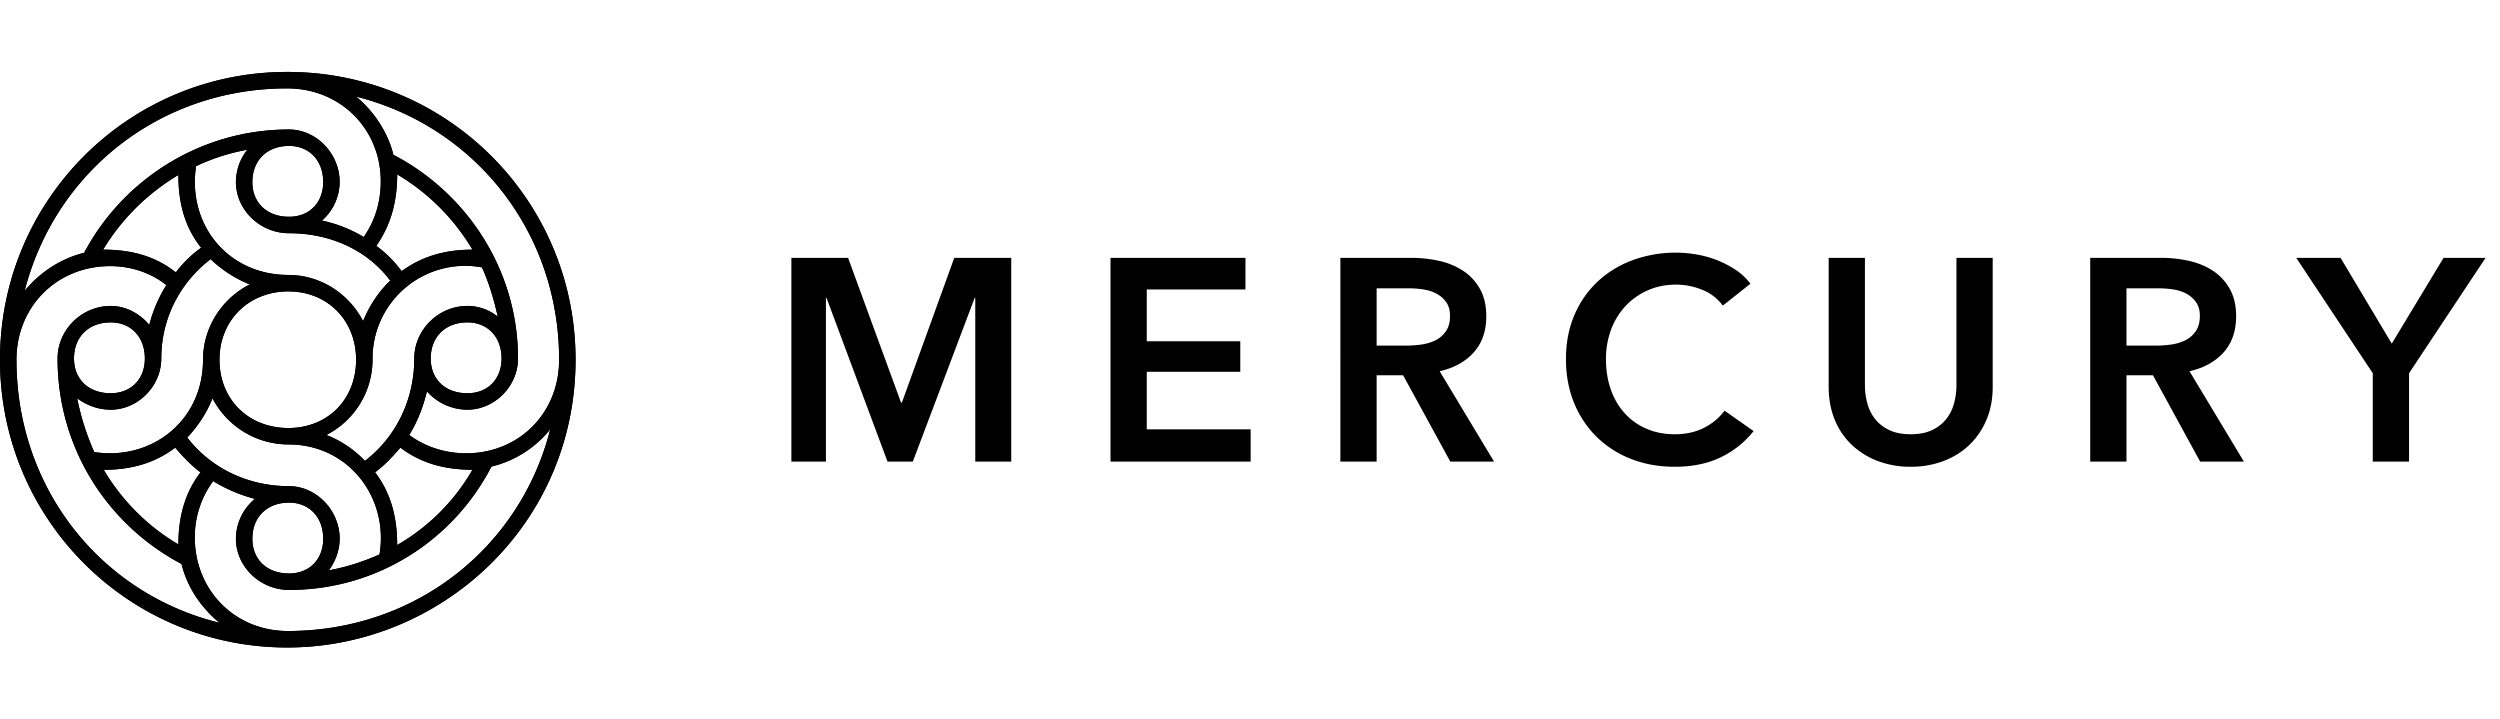
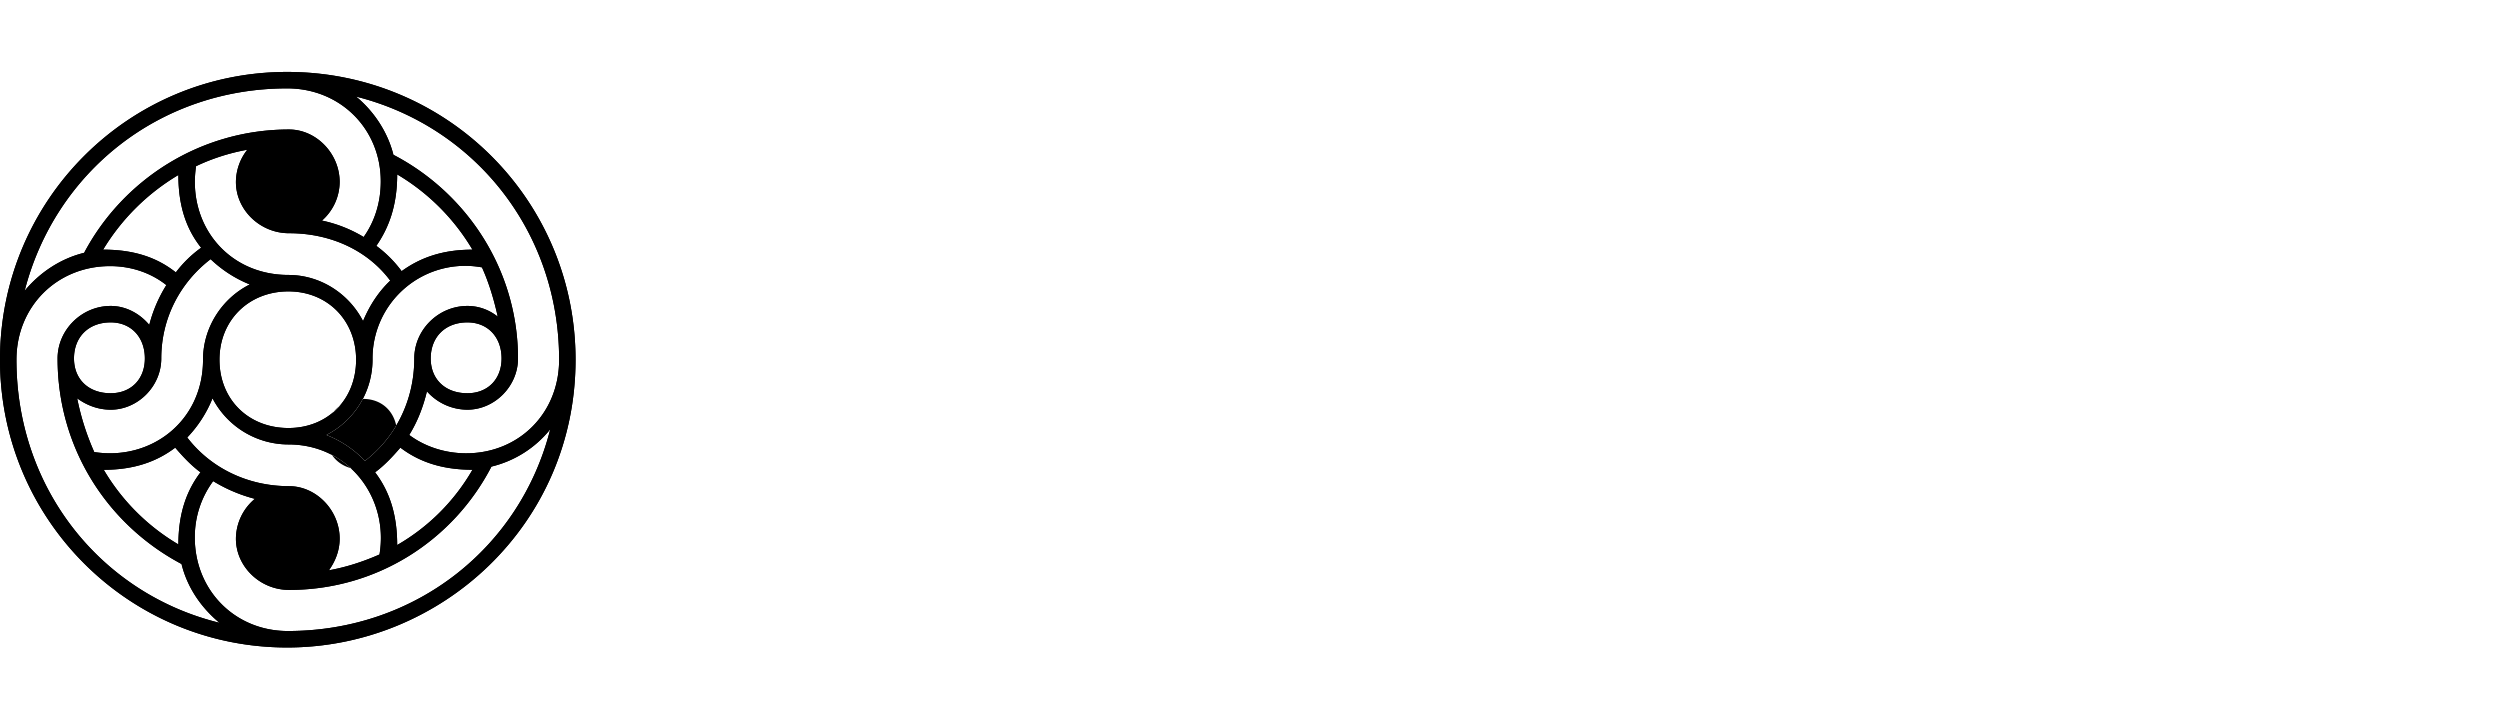
<svg xmlns="http://www.w3.org/2000/svg" width="139" height="40" fill="none">
  <g fill="#000" clip-path="url(#a)">
    <path d="M23.948 19.93c0-1.196.81-2.005 2.04-2.005 1.125 0 1.899.81 1.899 2.005 0 1.16-.774 1.934-1.9 1.934-1.23 0-2.039-.774-2.039-1.934Zm-3.024-6.26c.703-1.02 1.16-2.25 1.16-3.973a11.923 11.923 0 0 1 4.185 4.184c-1.688 0-2.919.457-3.938 1.196a6.67 6.67 0 0 0-1.407-1.407Zm-.07 12.59c.527-.387.984-.88 1.406-1.372 1.02.774 2.286 1.23 4.01 1.23a11.374 11.374 0 0 1-4.186 4.185c0-1.758-.457-3.024-1.23-4.044ZM19.799 5.37C26.375 7.024 31.087 12.861 31.087 20c0 2.989-2.25 5.204-5.17 5.204-1.195 0-2.32-.386-3.164-1.02.457-.738.773-1.547.984-2.426a3.01 3.01 0 0 0 2.25 1.02c1.513 0 2.814-1.301 2.814-2.848 0-4.888-2.813-9.178-6.927-11.323-.317-1.266-1.09-2.427-2.075-3.236Zm-1.653 18.814A4.709 4.709 0 0 0 20.713 20a5.151 5.151 0 0 1 6.084-5.134c.386.844.668 1.793.879 2.743a2.674 2.674 0 0 0-1.688-.598c-1.618 0-2.954 1.336-2.954 2.919 0 2.39-1.09 4.43-2.743 5.696a5.926 5.926 0 0 0-2.145-1.441Zm-4.114-14.066c0-1.196.809-2.005 2.04-2.005 1.125 0 1.898.81 1.898 2.005 0 1.16-.773 1.934-1.899 1.934-1.23 0-2.04-.774-2.04-1.934Zm0 19.833c0-1.196.809-2.005 2.04-2.005 1.125 0 1.898.81 1.898 2.005 0 1.16-.773 1.934-1.899 1.934-1.23 0-2.04-.774-2.04-1.934ZM12.203 20c0-2.18 1.618-3.798 3.833-3.798 2.18 0 3.763 1.618 3.763 3.798 0 2.215-1.583 3.798-3.763 3.798-2.215 0-3.833-1.583-3.833-3.798Zm3.833-4.712c-3.376 0-5.626-2.813-5.134-6.048.88-.422 1.864-.739 2.848-.915a2.927 2.927 0 0 0-.633 1.794c0 1.547 1.337 2.848 2.954 2.848 2.356 0 4.396.985 5.627 2.637-.668.633-1.16 1.407-1.512 2.25-.774-1.511-2.356-2.566-4.15-2.566ZM10.832 29.88a5.21 5.21 0 0 1 1.02-3.13 8.55 8.55 0 0 0 2.32.985 2.912 2.912 0 0 0-1.055 2.216c0 1.547 1.337 2.848 2.954 2.848 4.923 0 9.143-2.778 11.253-6.857a5.99 5.99 0 0 0 3.27-2.075c-1.652 6.54-7.455 11.218-14.593 11.218-2.919 0-5.17-2.25-5.17-5.205Zm-.422-5.556a6.829 6.829 0 0 0 1.406-2.18 4.763 4.763 0 0 0 4.22 2.567c3.376 0 5.591 2.99 5.064 6.119-.88.387-1.829.703-2.813.879.351-.492.598-1.09.598-1.758 0-1.583-1.302-2.92-2.814-2.92-2.356 0-4.395-1.054-5.661-2.707ZM5.768 26.12c1.688 0 2.954-.457 3.974-1.231.422.492.879.985 1.406 1.371-.773 1.02-1.23 2.286-1.23 4.01a11.727 11.727 0 0 1-4.15-4.15ZM5.733 13.88a12.12 12.12 0 0 1 4.184-4.15c0 1.76.458 3.025 1.266 4.045a6.503 6.503 0 0 0-1.406 1.371c-1.02-.809-2.286-1.266-4.044-1.266ZM4.29 22.145c.528.387 1.16.633 1.864.633 1.512 0 2.813-1.301 2.813-2.848 0-2.286 1.09-4.255 2.743-5.521a6.826 6.826 0 0 0 2.18 1.406c-1.547.774-2.602 2.392-2.602 4.185 0 3.446-2.919 5.626-6.048 5.134a14.114 14.114 0 0 1-.95-2.989Zm-.176-2.215c0-1.196.81-2.005 2.04-2.005 1.125 0 1.899.81 1.899 2.005 0 1.16-.774 1.934-1.9 1.934-1.23 0-2.039-.774-2.039-1.934Zm-2.743-3.763C3.06 9.591 8.862 4.914 15.966 4.914c2.954 0 5.204 2.25 5.204 5.17 0 1.195-.351 2.25-.95 3.094a7.448 7.448 0 0 0-2.32-.914 2.876 2.876 0 0 0 .985-2.145c0-1.583-1.302-2.919-2.814-2.919-4.958 0-9.248 2.813-11.393 6.857-1.301.317-2.462 1.09-3.306 2.11ZM.915 20c0-2.954 2.25-5.204 5.205-5.204 1.195 0 2.285.386 3.13 1.055a7.813 7.813 0 0 0-.95 2.215c-.528-.633-1.301-1.055-2.145-1.055-1.618 0-2.954 1.336-2.954 2.919 0 4.993 2.778 9.248 6.892 11.428.317 1.301 1.09 2.427 2.11 3.27C5.627 33.012.915 27.175.915 20Zm15.05 16c8.546 0 16.036-6.822 16.036-16 0-8.862-7.138-16-16.035-16C7.139 4 0 11.138 0 20s7.138 16 15.965 16Z" />
-     <path d="M23.948 19.93c0-1.196.81-2.005 2.04-2.005 1.125 0 1.899.81 1.899 2.005 0 1.16-.774 1.934-1.9 1.934-1.23 0-2.039-.774-2.039-1.934Zm-3.024-6.26c.703-1.02 1.16-2.25 1.16-3.973a11.923 11.923 0 0 1 4.185 4.184c-1.688 0-2.919.457-3.938 1.196a6.67 6.67 0 0 0-1.407-1.407Zm-.07 12.59c.527-.387.984-.88 1.406-1.372 1.02.774 2.286 1.23 4.01 1.23a11.374 11.374 0 0 1-4.186 4.185c0-1.758-.457-3.024-1.23-4.044ZM19.799 5.37C26.375 7.024 31.087 12.861 31.087 20c0 2.989-2.25 5.204-5.17 5.204-1.195 0-2.32-.386-3.164-1.02.457-.738.773-1.547.984-2.426a3.01 3.01 0 0 0 2.25 1.02c1.513 0 2.814-1.301 2.814-2.848 0-4.888-2.813-9.178-6.927-11.323-.317-1.266-1.09-2.427-2.075-3.236Zm-1.653 18.814A4.709 4.709 0 0 0 20.713 20a5.151 5.151 0 0 1 6.084-5.134c.386.844.668 1.793.879 2.743a2.674 2.674 0 0 0-1.688-.598c-1.618 0-2.954 1.336-2.954 2.919 0 2.39-1.09 4.43-2.743 5.696a5.926 5.926 0 0 0-2.145-1.441Zm-4.114-14.066c0-1.196.809-2.005 2.04-2.005 1.125 0 1.898.81 1.898 2.005 0 1.16-.773 1.934-1.899 1.934-1.23 0-2.04-.774-2.04-1.934Zm0 19.833c0-1.196.809-2.005 2.04-2.005 1.125 0 1.898.81 1.898 2.005 0 1.16-.773 1.934-1.899 1.934-1.23 0-2.04-.774-2.04-1.934ZM12.203 20c0-2.18 1.618-3.798 3.833-3.798 2.18 0 3.763 1.618 3.763 3.798 0 2.215-1.583 3.798-3.763 3.798-2.215 0-3.833-1.583-3.833-3.798Zm3.833-4.712c-3.376 0-5.626-2.813-5.134-6.048.88-.422 1.864-.739 2.848-.915a2.927 2.927 0 0 0-.633 1.794c0 1.547 1.337 2.848 2.954 2.848 2.356 0 4.396.985 5.627 2.637-.668.633-1.16 1.407-1.512 2.25-.774-1.511-2.356-2.566-4.15-2.566ZM10.832 29.88a5.21 5.21 0 0 1 1.02-3.13 8.55 8.55 0 0 0 2.32.985 2.912 2.912 0 0 0-1.055 2.216c0 1.547 1.337 2.848 2.954 2.848 4.923 0 9.143-2.778 11.253-6.857a5.99 5.99 0 0 0 3.27-2.075c-1.652 6.54-7.455 11.218-14.593 11.218-2.919 0-5.17-2.25-5.17-5.205Zm-.422-5.556a6.829 6.829 0 0 0 1.406-2.18 4.763 4.763 0 0 0 4.22 2.567c3.376 0 5.591 2.99 5.064 6.119-.88.387-1.829.703-2.813.879.351-.492.598-1.09.598-1.758 0-1.583-1.302-2.92-2.814-2.92-2.356 0-4.395-1.054-5.661-2.707ZM5.768 26.12c1.688 0 2.954-.457 3.974-1.231.422.492.879.985 1.406 1.371-.773 1.02-1.23 2.286-1.23 4.01a11.727 11.727 0 0 1-4.15-4.15ZM5.733 13.88a12.12 12.12 0 0 1 4.184-4.15c0 1.76.458 3.025 1.266 4.045a6.503 6.503 0 0 0-1.406 1.371c-1.02-.809-2.286-1.266-4.044-1.266ZM4.29 22.145c.528.387 1.16.633 1.864.633 1.512 0 2.813-1.301 2.813-2.848 0-2.286 1.09-4.255 2.743-5.521a6.826 6.826 0 0 0 2.18 1.406c-1.547.774-2.602 2.392-2.602 4.185 0 3.446-2.919 5.626-6.048 5.134a14.114 14.114 0 0 1-.95-2.989Zm-.176-2.215c0-1.196.81-2.005 2.04-2.005 1.125 0 1.899.81 1.899 2.005 0 1.16-.774 1.934-1.9 1.934-1.23 0-2.039-.774-2.039-1.934Zm-2.743-3.763C3.06 9.591 8.862 4.914 15.966 4.914c2.954 0 5.204 2.25 5.204 5.17 0 1.195-.351 2.25-.95 3.094a7.448 7.448 0 0 0-2.32-.914 2.876 2.876 0 0 0 .985-2.145c0-1.583-1.302-2.919-2.814-2.919-4.958 0-9.248 2.813-11.393 6.857-1.301.317-2.462 1.09-3.306 2.11ZM.915 20c0-2.954 2.25-5.204 5.205-5.204 1.195 0 2.285.386 3.13 1.055a7.813 7.813 0 0 0-.95 2.215c-.528-.633-1.301-1.055-2.145-1.055-1.618 0-2.954 1.336-2.954 2.919 0 4.993 2.778 9.248 6.892 11.428.317 1.301 1.09 2.427 2.11 3.27C5.627 33.012.915 27.175.915 20Zm15.05 16c8.546 0 16.036-6.822 16.036-16 0-8.862-7.138-16-16.035-16C7.139 4 0 11.138 0 20s7.138 16 15.965 16Z" />
-     <path fill-rule="evenodd" d="M44.001 14.336h3.152l2.944 8.048h.048l2.912-8.048h3.168v11.328h-2V16.56h-.032l-3.44 9.104h-1.408l-3.392-9.104h-.032v9.104h-1.92V14.336Zm17.742 0h7.504v1.76H63.76v2.88h5.2v1.696h-5.2v3.2h5.776v1.792h-7.792V14.336Zm16.446 4.88c.288 0 .576-.021.864-.064.288-.043.547-.123.776-.24.23-.117.42-.285.568-.504.15-.219.224-.499.224-.84 0-.31-.069-.563-.208-.76a1.547 1.547 0 0 0-.528-.472 2.21 2.21 0 0 0-.728-.24 5.105 5.105 0 0 0-.792-.064h-1.824v3.184h1.648Zm-3.664-4.88h3.936c.534 0 1.051.056 1.552.168a3.99 3.99 0 0 1 1.336.552c.39.256.702.592.936 1.008.235.416.352.923.352 1.52 0 .821-.232 1.49-.696 2.008-.464.517-1.096.867-1.896 1.048l3.024 5.024h-2.432l-2.624-4.8h-1.472v4.8h-2.016V14.336Zm21.263 2.656a2.582 2.582 0 0 0-1.168-.888 3.87 3.87 0 0 0-1.408-.28c-.587 0-1.12.107-1.6.32a3.75 3.75 0 0 0-1.24.88c-.347.373-.614.81-.8 1.312a4.64 4.64 0 0 0-.28 1.632c0 .619.09 1.184.272 1.696.181.512.44.952.776 1.32.336.368.738.653 1.208.856.469.203.997.304 1.584.304.608 0 1.146-.12 1.616-.36.469-.24.848-.557 1.136-.952l1.616 1.136a5.179 5.179 0 0 1-1.84 1.464c-.726.347-1.574.52-2.544.52-.886 0-1.699-.147-2.44-.44a5.618 5.618 0 0 1-1.912-1.232 5.606 5.606 0 0 1-1.248-1.888c-.299-.73-.448-1.539-.448-2.424 0-.907.157-1.725.472-2.456a5.467 5.467 0 0 1 1.296-1.864 5.753 5.753 0 0 1 1.944-1.184 6.932 6.932 0 0 1 3.568-.312c.394.07.773.176 1.136.32.362.144.704.323 1.024.536.32.213.592.47.816.768l-1.536 1.216Zm15.006 4.512c0 .683-.117 1.299-.352 1.848a4.152 4.152 0 0 1-.96 1.4c-.405.384-.885.68-1.44.888a5.109 5.109 0 0 1-1.808.312 5.109 5.109 0 0 1-1.808-.312 4.311 4.311 0 0 1-1.448-.888 3.988 3.988 0 0 1-.96-1.4c-.229-.55-.344-1.165-.344-1.848v-7.168h2.016v7.088c0 .33.043.659.128.984.085.325.227.616.424.872.197.256.459.464.784.624.325.16.728.24 1.208.24s.883-.08 1.208-.24a2.19 2.19 0 0 0 .784-.624c.197-.256.339-.547.424-.872.085-.325.128-.654.128-.984v-7.088h2.016v7.168Zm9.086-2.288c.288 0 .576-.021.864-.064.288-.043.547-.123.776-.24.229-.117.419-.285.568-.504.149-.219.224-.499.224-.84 0-.31-.069-.563-.208-.76a1.555 1.555 0 0 0-.528-.472 2.207 2.207 0 0 0-.728-.24 5.105 5.105 0 0 0-.792-.064h-1.824v3.184h1.648Zm-3.664-4.88h3.936c.533 0 1.051.056 1.552.168.501.112.947.296 1.336.552.389.256.701.592.936 1.008.235.416.352.923.352 1.52 0 .821-.232 1.49-.696 2.008-.464.517-1.096.867-1.896 1.048l3.024 5.024h-2.432l-2.624-4.8h-1.472v4.8h-2.016V14.336Zm15.71 6.416-4.256-6.416h2.464l2.848 4.768 2.88-4.768h2.336l-4.256 6.416v4.912h-2.016v-4.912Z" clip-rule="evenodd" />
+     <path d="M23.948 19.93c0-1.196.81-2.005 2.04-2.005 1.125 0 1.899.81 1.899 2.005 0 1.16-.774 1.934-1.9 1.934-1.23 0-2.039-.774-2.039-1.934Zm-3.024-6.26c.703-1.02 1.16-2.25 1.16-3.973a11.923 11.923 0 0 1 4.185 4.184c-1.688 0-2.919.457-3.938 1.196a6.67 6.67 0 0 0-1.407-1.407Zm-.07 12.59c.527-.387.984-.88 1.406-1.372 1.02.774 2.286 1.23 4.01 1.23a11.374 11.374 0 0 1-4.186 4.185c0-1.758-.457-3.024-1.23-4.044ZM19.799 5.37C26.375 7.024 31.087 12.861 31.087 20c0 2.989-2.25 5.204-5.17 5.204-1.195 0-2.32-.386-3.164-1.02.457-.738.773-1.547.984-2.426a3.01 3.01 0 0 0 2.25 1.02c1.513 0 2.814-1.301 2.814-2.848 0-4.888-2.813-9.178-6.927-11.323-.317-1.266-1.09-2.427-2.075-3.236Zm-1.653 18.814A4.709 4.709 0 0 0 20.713 20a5.151 5.151 0 0 1 6.084-5.134c.386.844.668 1.793.879 2.743a2.674 2.674 0 0 0-1.688-.598c-1.618 0-2.954 1.336-2.954 2.919 0 2.39-1.09 4.43-2.743 5.696a5.926 5.926 0 0 0-2.145-1.441Zc0-1.196.809-2.005 2.04-2.005 1.125 0 1.898.81 1.898 2.005 0 1.16-.773 1.934-1.899 1.934-1.23 0-2.04-.774-2.04-1.934Zm0 19.833c0-1.196.809-2.005 2.04-2.005 1.125 0 1.898.81 1.898 2.005 0 1.16-.773 1.934-1.899 1.934-1.23 0-2.04-.774-2.04-1.934ZM12.203 20c0-2.18 1.618-3.798 3.833-3.798 2.18 0 3.763 1.618 3.763 3.798 0 2.215-1.583 3.798-3.763 3.798-2.215 0-3.833-1.583-3.833-3.798Zm3.833-4.712c-3.376 0-5.626-2.813-5.134-6.048.88-.422 1.864-.739 2.848-.915a2.927 2.927 0 0 0-.633 1.794c0 1.547 1.337 2.848 2.954 2.848 2.356 0 4.396.985 5.627 2.637-.668.633-1.16 1.407-1.512 2.25-.774-1.511-2.356-2.566-4.15-2.566ZM10.832 29.88a5.21 5.21 0 0 1 1.02-3.13 8.55 8.55 0 0 0 2.32.985 2.912 2.912 0 0 0-1.055 2.216c0 1.547 1.337 2.848 2.954 2.848 4.923 0 9.143-2.778 11.253-6.857a5.99 5.99 0 0 0 3.27-2.075c-1.652 6.54-7.455 11.218-14.593 11.218-2.919 0-5.17-2.25-5.17-5.205Zm-.422-5.556a6.829 6.829 0 0 0 1.406-2.18 4.763 4.763 0 0 0 4.22 2.567c3.376 0 5.591 2.99 5.064 6.119-.88.387-1.829.703-2.813.879.351-.492.598-1.09.598-1.758 0-1.583-1.302-2.92-2.814-2.92-2.356 0-4.395-1.054-5.661-2.707ZM5.768 26.12c1.688 0 2.954-.457 3.974-1.231.422.492.879.985 1.406 1.371-.773 1.02-1.23 2.286-1.23 4.01a11.727 11.727 0 0 1-4.15-4.15ZM5.733 13.88a12.12 12.12 0 0 1 4.184-4.15c0 1.76.458 3.025 1.266 4.045a6.503 6.503 0 0 0-1.406 1.371c-1.02-.809-2.286-1.266-4.044-1.266ZM4.29 22.145c.528.387 1.16.633 1.864.633 1.512 0 2.813-1.301 2.813-2.848 0-2.286 1.09-4.255 2.743-5.521a6.826 6.826 0 0 0 2.18 1.406c-1.547.774-2.602 2.392-2.602 4.185 0 3.446-2.919 5.626-6.048 5.134a14.114 14.114 0 0 1-.95-2.989Zm-.176-2.215c0-1.196.81-2.005 2.04-2.005 1.125 0 1.899.81 1.899 2.005 0 1.16-.774 1.934-1.9 1.934-1.23 0-2.039-.774-2.039-1.934Zm-2.743-3.763C3.06 9.591 8.862 4.914 15.966 4.914c2.954 0 5.204 2.25 5.204 5.17 0 1.195-.351 2.25-.95 3.094a7.448 7.448 0 0 0-2.32-.914 2.876 2.876 0 0 0 .985-2.145c0-1.583-1.302-2.919-2.814-2.919-4.958 0-9.248 2.813-11.393 6.857-1.301.317-2.462 1.09-3.306 2.11ZM.915 20c0-2.954 2.25-5.204 5.205-5.204 1.195 0 2.285.386 3.13 1.055a7.813 7.813 0 0 0-.95 2.215c-.528-.633-1.301-1.055-2.145-1.055-1.618 0-2.954 1.336-2.954 2.919 0 4.993 2.778 9.248 6.892 11.428.317 1.301 1.09 2.427 2.11 3.27C5.627 33.012.915 27.175.915 20Zm15.05 16c8.546 0 16.036-6.822 16.036-16 0-8.862-7.138-16-16.035-16C7.139 4 0 11.138 0 20s7.138 16 15.965 16Z" />
  </g>
  <defs>
    <clipPath id="a">
      <path fill="#fff" d="M.001 0h139v40h-139z" />
    </clipPath>
  </defs>
</svg>